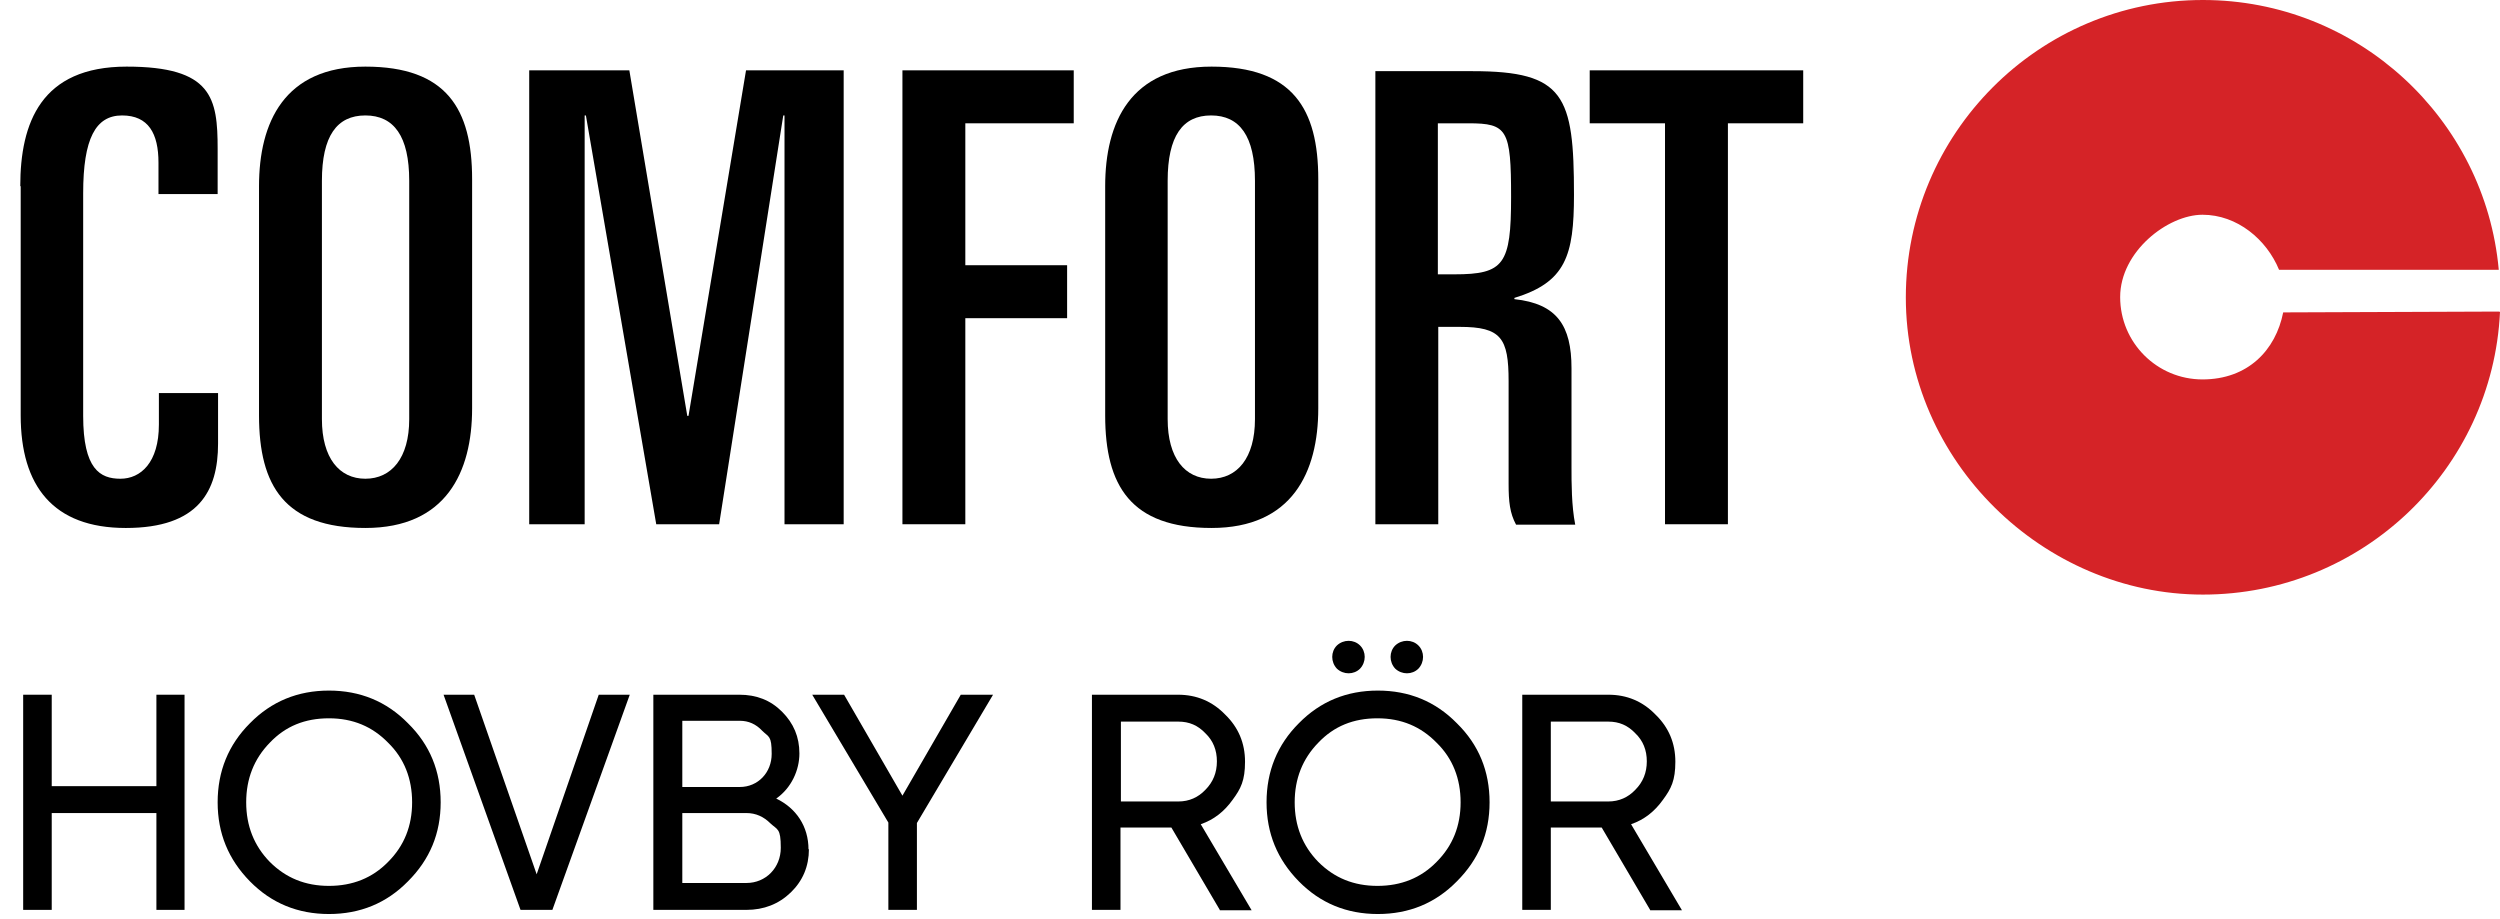
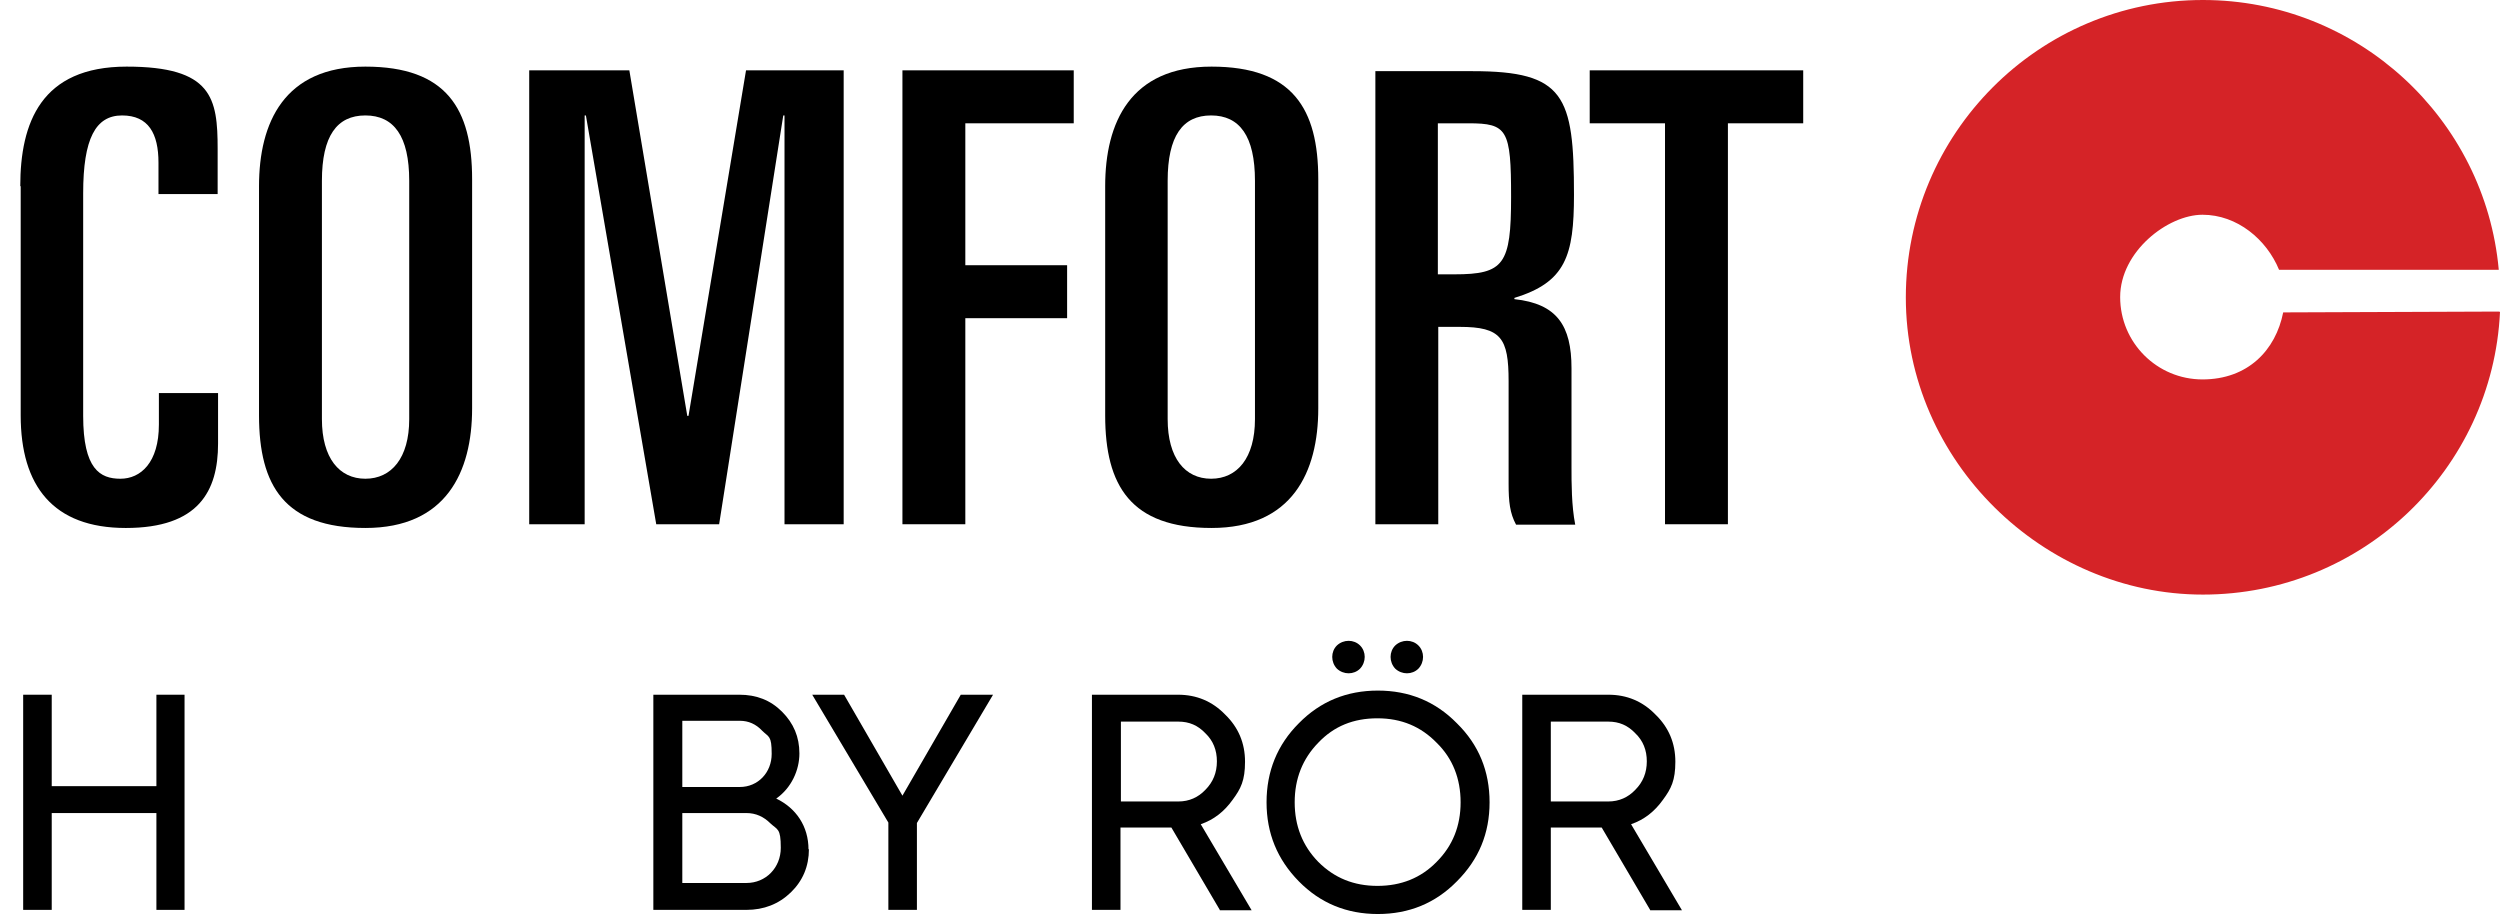
<svg xmlns="http://www.w3.org/2000/svg" id="Lager_1" version="1.1" viewBox="0 0 604.2 222">
  <defs>
    <style>
      .st0 {
        fill: #d52327;
      }
    </style>
  </defs>
  <g>
    <path d="M37.8,167.9h6.8v52h-6.8v-23.4H12.5v23.4h-6.9v-52h6.9v22.1h25.3v-22.1Z" />
-     <path d="M60.4,174.8c5.2-5.3,11.6-7.9,19.1-7.9s13.9,2.6,19.1,7.9c5.3,5.2,7.9,11.6,7.9,19.1s-2.6,13.8-7.9,19.1c-5.2,5.3-11.6,7.9-19.1,7.9s-13.9-2.6-19.1-7.9c-5.2-5.3-7.8-11.6-7.8-19.1s2.6-13.9,7.8-19.1ZM93.8,179.5c-3.8-3.9-8.5-5.9-14.3-5.9s-10.5,1.9-14.3,5.9c-3.8,3.9-5.7,8.7-5.7,14.4s1.9,10.5,5.7,14.4c3.9,3.9,8.6,5.8,14.3,5.8s10.5-1.9,14.3-5.8c3.9-3.9,5.8-8.7,5.8-14.4s-1.9-10.6-5.8-14.4Z" />
-     <path d="M125.8,219.9l-18.6-52h7.4l15.1,43.4,15-43.4h7.5l-18.7,52h-7.8Z" />
    <path d="M195.5,205.2c0,4.2-1.5,7.7-4.4,10.5-2.9,2.8-6.5,4.2-10.7,4.2h-22.5v-52h20.8c4.1,0,7.5,1.3,10.3,4.1,2.8,2.8,4.2,6.1,4.2,10.1s-1.9,8.3-5.6,10.9c4.8,2.3,7.8,6.7,7.8,12.3ZM164.9,174.3v15.9h13.9c4.4,0,7.7-3.5,7.7-8s-.7-4-2.3-5.6c-1.5-1.6-3.3-2.4-5.4-2.4h-13.9ZM180.4,213.4c4.7,0,8.3-3.7,8.3-8.5s-.8-4.3-2.5-5.9c-1.6-1.6-3.5-2.5-5.8-2.5h-15.5v16.9h15.5Z" />
    <path d="M240,167.9l-18.4,31v21h-6.9v-21.1l-18.4-30.9h7.7l14.1,24.4,14.1-24.4h7.7Z" />
    <path d="M294.8,219.9l-11.7-19.9h-12.3v19.9h-6.9v-52h20.8c4.5,0,8.3,1.6,11.4,4.8,3.2,3.1,4.8,6.9,4.8,11.4s-1,6.5-3,9.2c-2,2.8-4.5,4.8-7.7,5.9l12.3,20.8h-7.7ZM270.9,174.3v19.4h13.9c2.6,0,4.8-1,6.5-2.8,1.9-1.9,2.8-4.2,2.8-6.9s-.9-5-2.8-6.8c-1.8-1.9-3.9-2.8-6.5-2.8h-13.9Z" />
    <path d="M313.9,174.8c5.2-5.3,11.6-7.9,19.1-7.9s13.9,2.6,19.1,7.9c5.3,5.2,7.9,11.6,7.9,19.1s-2.6,13.8-7.9,19.1c-5.2,5.3-11.6,7.9-19.1,7.9s-13.9-2.6-19.1-7.9-7.8-11.6-7.8-19.1,2.6-13.9,7.8-19.1ZM347.2,179.5c-3.8-3.9-8.5-5.9-14.3-5.9s-10.5,1.9-14.3,5.9c-3.8,3.9-5.7,8.7-5.7,14.4s1.9,10.5,5.7,14.4c3.9,3.9,8.6,5.8,14.3,5.8s10.5-1.9,14.3-5.8c3.9-3.9,5.8-8.7,5.8-14.4s-1.9-10.6-5.8-14.4ZM323.1,161.6c-1.5-1.6-1.5-4.1,0-5.6,1.6-1.5,4.1-1.5,5.6,0s1.5,4,0,5.6c-1.5,1.5-4,1.5-5.6,0ZM337.2,161.6c-1.5-1.6-1.5-4.1,0-5.6,1.6-1.5,4.1-1.5,5.6,0,1.5,1.5,1.5,4,0,5.6-1.5,1.5-4,1.5-5.6,0Z" />
    <path d="M398.8,219.9l-11.7-19.9h-12.3v19.9h-6.9v-52h20.8c4.5,0,8.3,1.6,11.4,4.8,3.2,3.1,4.8,6.9,4.8,11.4s-1,6.5-3,9.2c-2,2.8-4.5,4.8-7.7,5.9l12.3,20.8h-7.7ZM374.8,174.3v19.4h13.9c2.6,0,4.8-1,6.5-2.8,1.9-1.9,2.8-4.2,2.8-6.9s-.9-5-2.8-6.8c-1.8-1.9-3.9-2.8-6.5-2.8h-13.9Z" />
  </g>
  <path class="st0" d="M604.2,75.4c-1.8,38-33.3,68.3-71.8,68.3s-71.8-32.2-71.8-71.8S492.7,0,532.4,0h0c37.4,0,68.2,28.7,71.5,65.2h-53.1c-3-7.3-10.1-13.3-18.5-13.3s-19.9,8.9-19.9,19.9,8.9,19.9,19.9,19.9,17.7-7.1,19.5-16.2l52.2-.2h0Z" />
  <path d="M4.9,45c0-15.3,5-28.9,25.7-28.9s22,7.6,22,19.9v10.9h-14.3v-7.6c0-7-2.4-11.4-8.8-11.4s-9.4,5.6-9.4,18.8v53.8c0,12.9,4.1,15.2,9,15.2s9.3-3.9,9.3-13.1v-7.6h14.3v12.2c0,11.5-4.7,20.4-22.3,20.4s-25.4-10.2-25.4-27.2v-55.4h0Z" />
  <path d="M62.6,100.4c0,17,6.2,27.2,25.7,27.2s25.8-13.5,25.8-28.9v-55.4c0-17-6.2-27.2-25.8-27.2s-25.7,13.5-25.7,28.9v55.4h0ZM77.8,43.7c0-10.8,3.6-15.8,10.5-15.8s10.6,5,10.6,15.8v57.6c0,9.4-4.3,14.4-10.6,14.4s-10.5-5-10.5-14.4v-57.6h0Z" />
  <polygon points="127.9 17 152.1 17 166.1 100.5 166.4 100.5 180.3 17 203.9 17 203.9 126.7 189.6 126.7 189.6 27.9 189.3 27.9 173.8 126.7 158.6 126.7 141.6 27.9 141.3 27.9 141.3 126.7 127.9 126.7 127.9 17 127.9 17" />
  <polygon points="218.1 17 259.5 17 259.5 29.8 233.3 29.8 233.3 64.1 257.9 64.1 257.9 76.9 233.3 76.9 233.3 126.7 218.1 126.7 218.1 17 218.1 17" />
  <path d="M267.1,100.4c0,17,6.2,27.2,25.7,27.2s25.8-13.5,25.8-28.9v-55.4c0-17-6.2-27.2-25.8-27.2s-25.7,13.5-25.7,28.9v55.4h0ZM282.2,43.7c0-10.8,3.6-15.8,10.5-15.8s10.6,5,10.6,15.8v57.6c0,9.4-4.3,14.4-10.6,14.4s-10.5-5-10.5-14.4v-57.6h0Z" />
  <path d="M332.4,126.7h15.2v-47.7h5.2c10,0,11.8,2.7,11.8,13.1v24.8c0,4.4.3,7.1,1.8,9.9h14.3c-.9-4.6-.9-10-.9-14v-23.8c0-10.3-3.5-15.6-13.8-16.7v-.3c12.4-3.8,14.4-10.2,14.4-24.9,0-24-2.3-29.9-24.5-29.9h-23.5v109.7h0ZM347.6,29.8h7.3c9.4,0,10.3,1.5,10.3,17.8s-1.7,18.7-13.7,18.7h-4V29.8h0Z" />
  <polygon points="384.2 17 435.8 17 435.8 29.8 417.6 29.8 417.6 126.7 402.4 126.7 402.4 29.8 384.2 29.8 384.2 17 384.2 17" />
</svg>